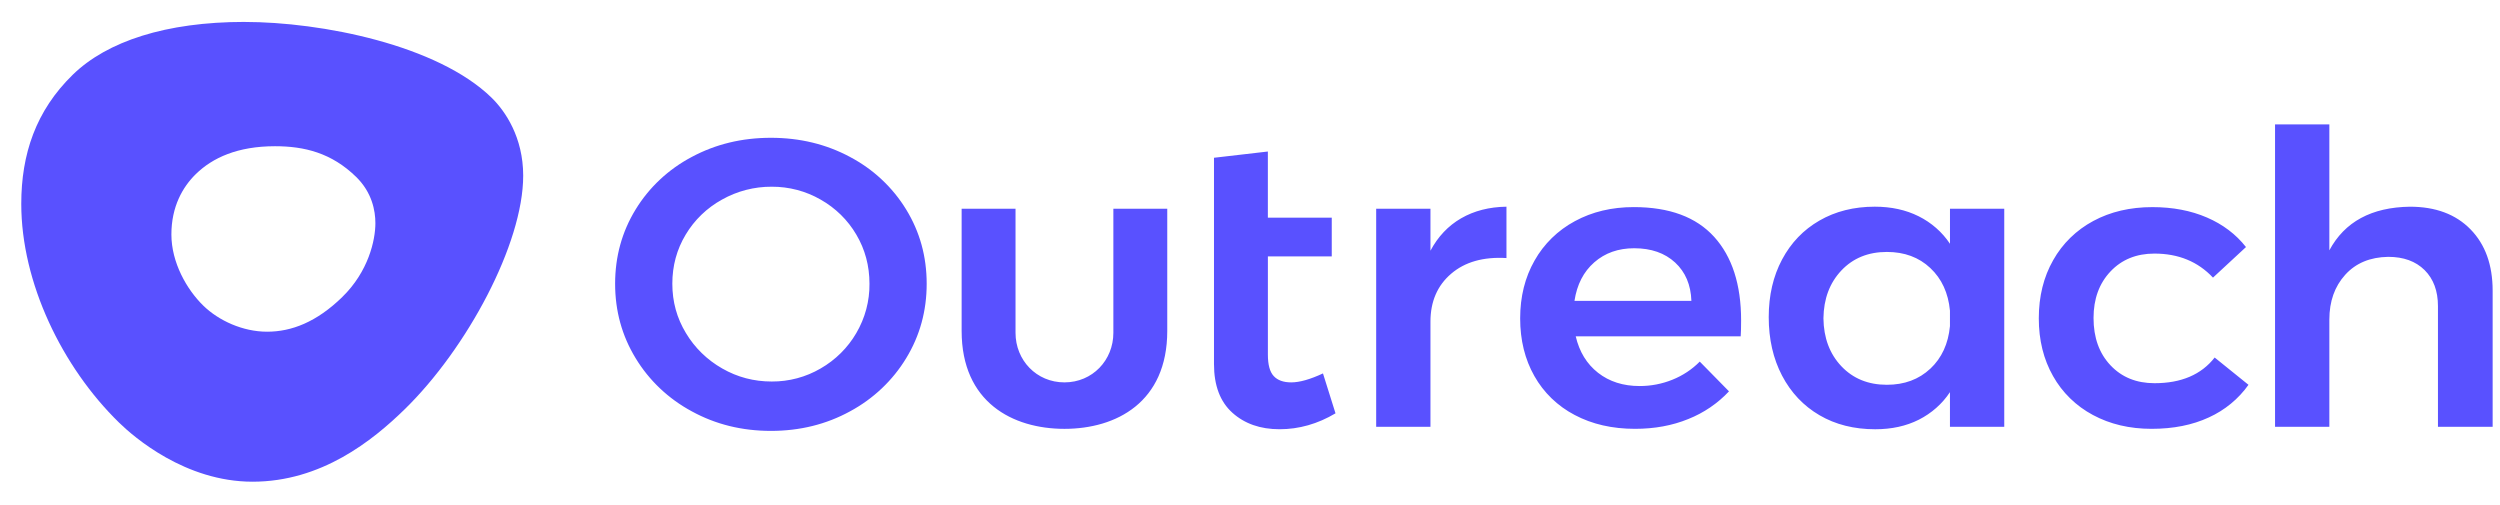
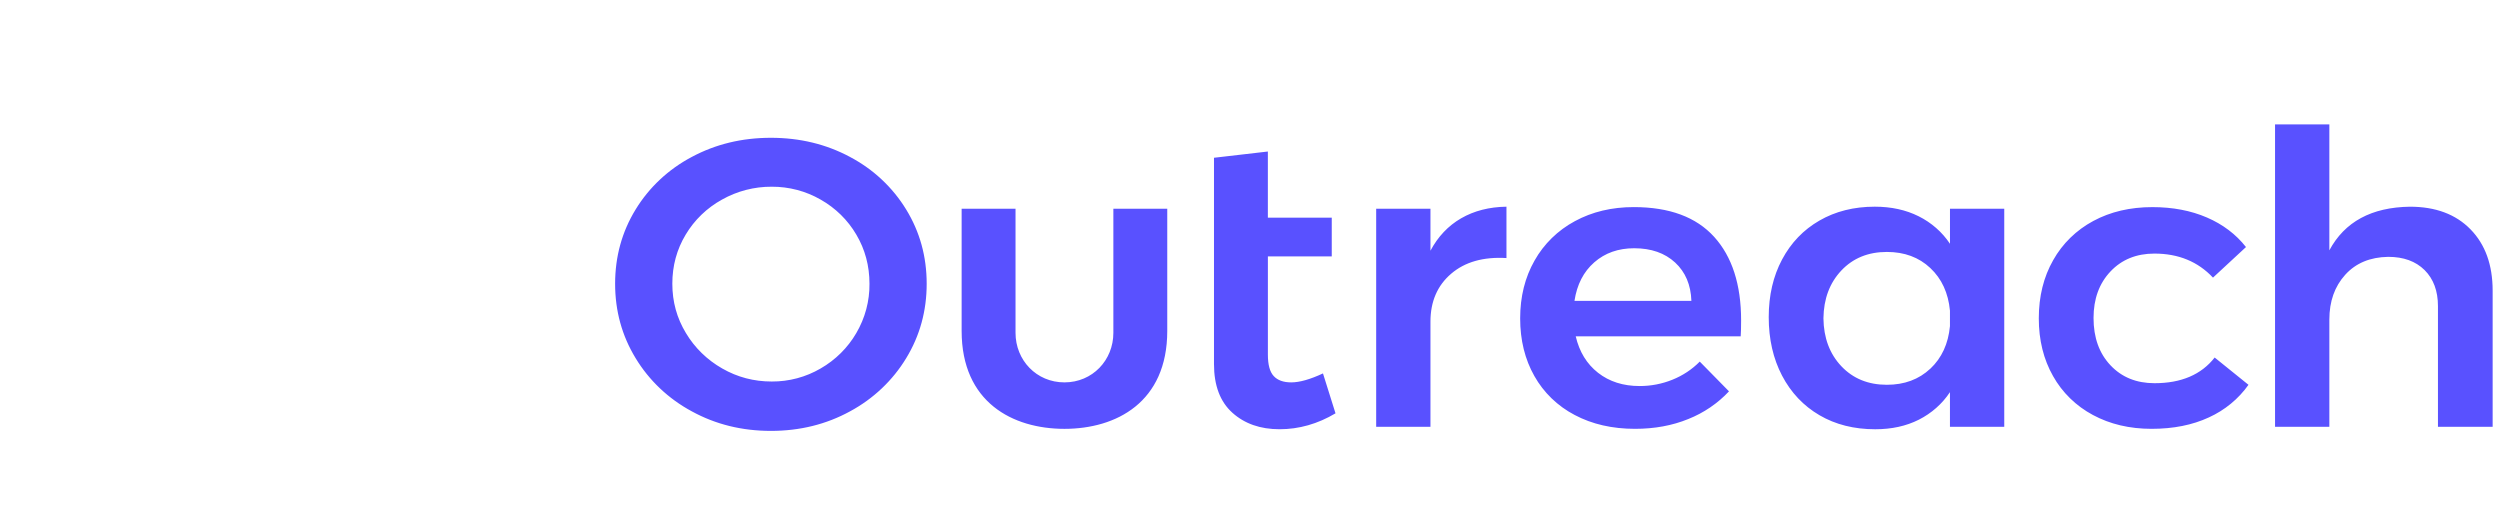
<svg xmlns="http://www.w3.org/2000/svg" fill="none" height="21" viewBox="0 0 104 21" width="104">
  <g clip-rule="evenodd" fill="#5951ff" fill-rule="evenodd">
    <path d="m102.773 9.54c.614.628.921 1.478.921 2.552v5.663h-2.275v-5.019c0-.633-.186-1.133-.556-1.501-.371-.367-.875-.55-1.512-.55-.753.011-1.35.26-1.79.746-.44.486-.66 1.108-.66 1.865v4.46h-2.259v-12.582h2.259v5.24c.637-1.188 1.755-1.792 3.353-1.815 1.066 0 1.906.314 2.519.941zm-13.146 1.009c-.753 0-1.364.248-1.833.746-.469.497-.703 1.142-.703 1.933 0 .814.235 1.469.704 1.967.469.498 1.079.746 1.833.746 1.111 0 1.946-.356 2.502-1.068l1.407 1.135c-.416.587-.986 1.056-1.65 1.357-.684.317-1.476.474-2.381.474-.915 0-1.728-.192-2.441-.576-.701-.374-1.277-.936-1.659-1.62-.394-.695-.592-1.494-.592-2.398 0-.916.2-1.724.6-2.425.385-.686.963-1.251 1.668-1.628.712-.384 1.532-.576 2.458-.576.845 0 1.601.144 2.268.432.666.288 1.207.698 1.625 1.229l-1.373 1.272c-.626-.666-1.436-1-2.432-1zm-6.25-1.866v9.072h-2.259v-1.441c-.321.485-.767.879-1.294 1.145-.527.266-1.132.398-1.815.398-.88 0-1.653-.195-2.32-.585-.666-.39-1.184-.938-1.555-1.645-.37-.706-.555-1.518-.555-2.434 0-.904.185-1.704.556-2.399.37-.695.888-1.235 1.555-1.619.666-.384 1.433-.577 2.301-.577.684 0 1.292.133 1.825.399.53.264.979.658 1.303 1.144v-1.458zm-3.076 6.656c.475-.447.747-1.037.817-1.772v-.644c-.07-.736-.342-1.326-.816-1.772-.476-.448-1.078-.67-1.808-.67-.776 0-1.407.257-1.893.771-.486.515-.736 1.178-.746 1.992.01.814.26 1.478.746 1.992.487.514 1.118.771 1.893.771.73 0 1.332-.224 1.807-.67zm-8.992-5.486c.747.825 1.121 1.984 1.121 3.476 0 .294-.006.514-.017.661h-6.863c.151.645.46 1.151.929 1.518.469.367 1.046.551 1.729.551.469.001.932-.088 1.364-.263.429-.172.817-.428 1.138-.754l1.216 1.238c-.469.501-1.048.895-1.694 1.152-.666.272-1.404.407-2.215.407-.949 0-1.786-.192-2.51-.576-.709-.37-1.292-.933-1.677-1.62-.394-.695-.591-1.494-.591-2.398 0-.904.2-1.707.6-2.408.387-.689.969-1.257 1.676-1.637.718-.39 1.534-.585 2.449-.585 1.484 0 2.598.414 3.345 1.238zm-.947 2.662c-.023-.667-.249-1.198-.677-1.594-.429-.396-.996-.594-1.703-.594-.66 0-1.214.195-1.66.586-.446.39-.72.923-.824 1.602zm-9.578-3.434c.538-.311 1.167-.472 1.885-.483v2.137c-.963-.057-1.729.161-2.302.653-.573.491-.86 1.156-.86 1.992v4.375h-2.258v-9.072h2.258v1.746c.312-.587.739-1.037 1.276-1.348zm-5.227 8.113c-.741.441-1.518.662-2.328.662-.799 0-1.454-.229-1.963-.687-.51-.458-.764-1.133-.764-2.026v-8.58l2.241-.26v2.753h2.658v1.611h-2.657v4.087c0 .418.08.715.243.89.162.176.404.263.729.263.347 0 .788-.125 1.32-.373zm-9.24-8.511h2.241v5.085c0 2.968-2.123 4.072-4.277 4.072-2.154 0-4.277-1.104-4.277-4.072v-5.084h2.242v5.163c0 1.137.87 2.06 2.035 2.06 1.165 0 2.035-.922 2.035-2.06v-5.164zm-10.956-2.154c.968.511 1.775 1.267 2.337 2.188.568.927.852 1.956.852 3.087 0 1.13-.283 2.162-.851 3.094-.561.927-1.368 1.691-2.336 2.213-.99.542-2.088.814-3.293.814-1.205 0-2.302-.271-3.292-.814-.969-.521-1.776-1.285-2.337-2.213-.568-.932-.852-1.964-.852-3.094 0-1.131.284-2.16.851-3.087.561-.921 1.369-1.677 2.337-2.188.99-.531 2.087-.797 3.292-.797 1.205 0 2.302.266 3.293.797zm-5.325 1.773c-.628.347-1.149.85-1.511 1.457-.371.617-.556 1.298-.556 2.044 0 .746.188 1.43.565 2.051.364.611.885 1.119 1.512 1.475.631.362 1.317.542 2.059.542.716.004 1.419-.184 2.032-.542.62-.356 1.132-.865 1.486-1.475.366-.625.555-1.333.547-2.051 0-.746-.183-1.427-.547-2.043-.354-.605-.866-1.108-1.486-1.458-.615-.354-1.318-.538-2.032-.535-.726-.004-1.44.181-2.068.535z" />
-     <path d="m10.171.913c3.198 0 8.03.957 10.279 3.152.57.557 1.315 1.647 1.315 3.243 0 2.838-2.343 7.193-4.931 9.719-1.338 1.306-3.466 3.012-6.328 3.012-2.798 0-4.935-1.855-5.554-2.459-2.37-2.313-4.067-5.824-4.067-9.098 0-2.066.603-3.872 2.143-5.374 1.426-1.391 3.882-2.196 7.143-2.196zm4.074 11.436c1.08-1.054 1.371-2.352 1.371-3.067 0-.518-.14-1.278-.803-1.925-1.018-.994-2.146-1.274-3.373-1.274-1.554 0-2.598.479-3.293 1.159-.545.532-1.017 1.35-1.017 2.513 0 1.162.635 2.285 1.327 2.959.639.624 1.643 1.085 2.654 1.085 1.011 0 2.055-.395 3.135-1.449z" />
  </g>
</svg>